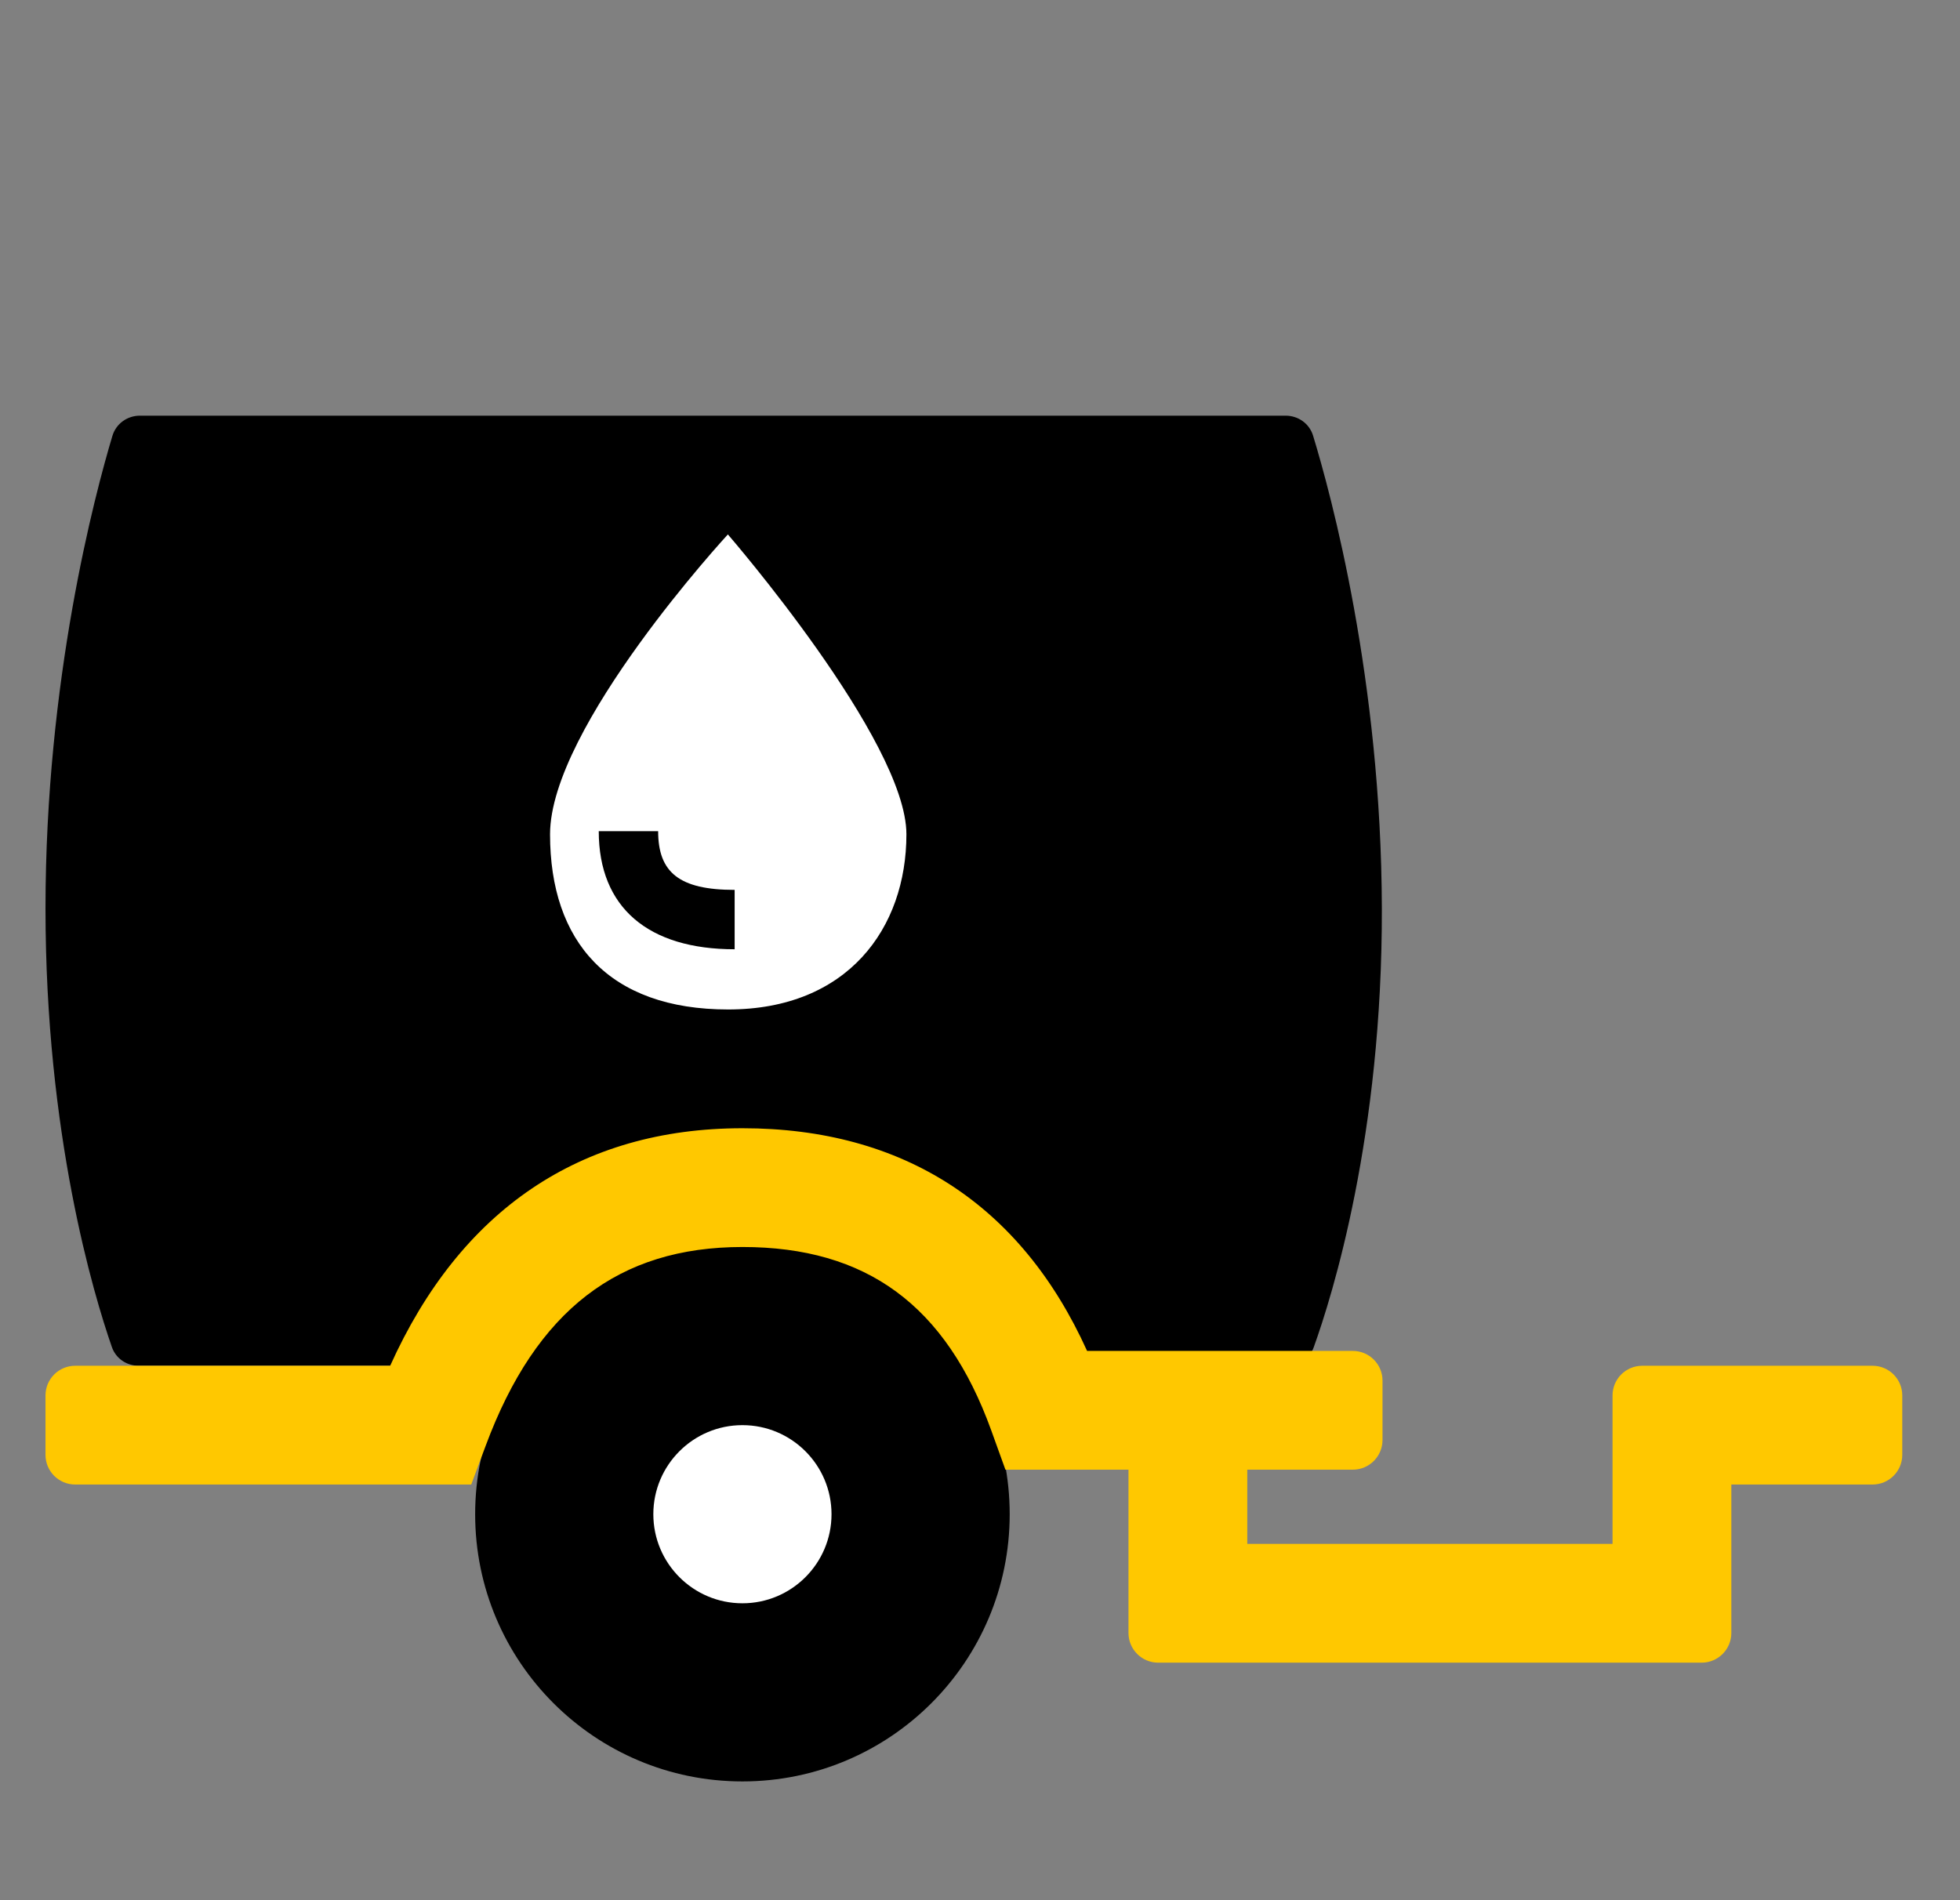
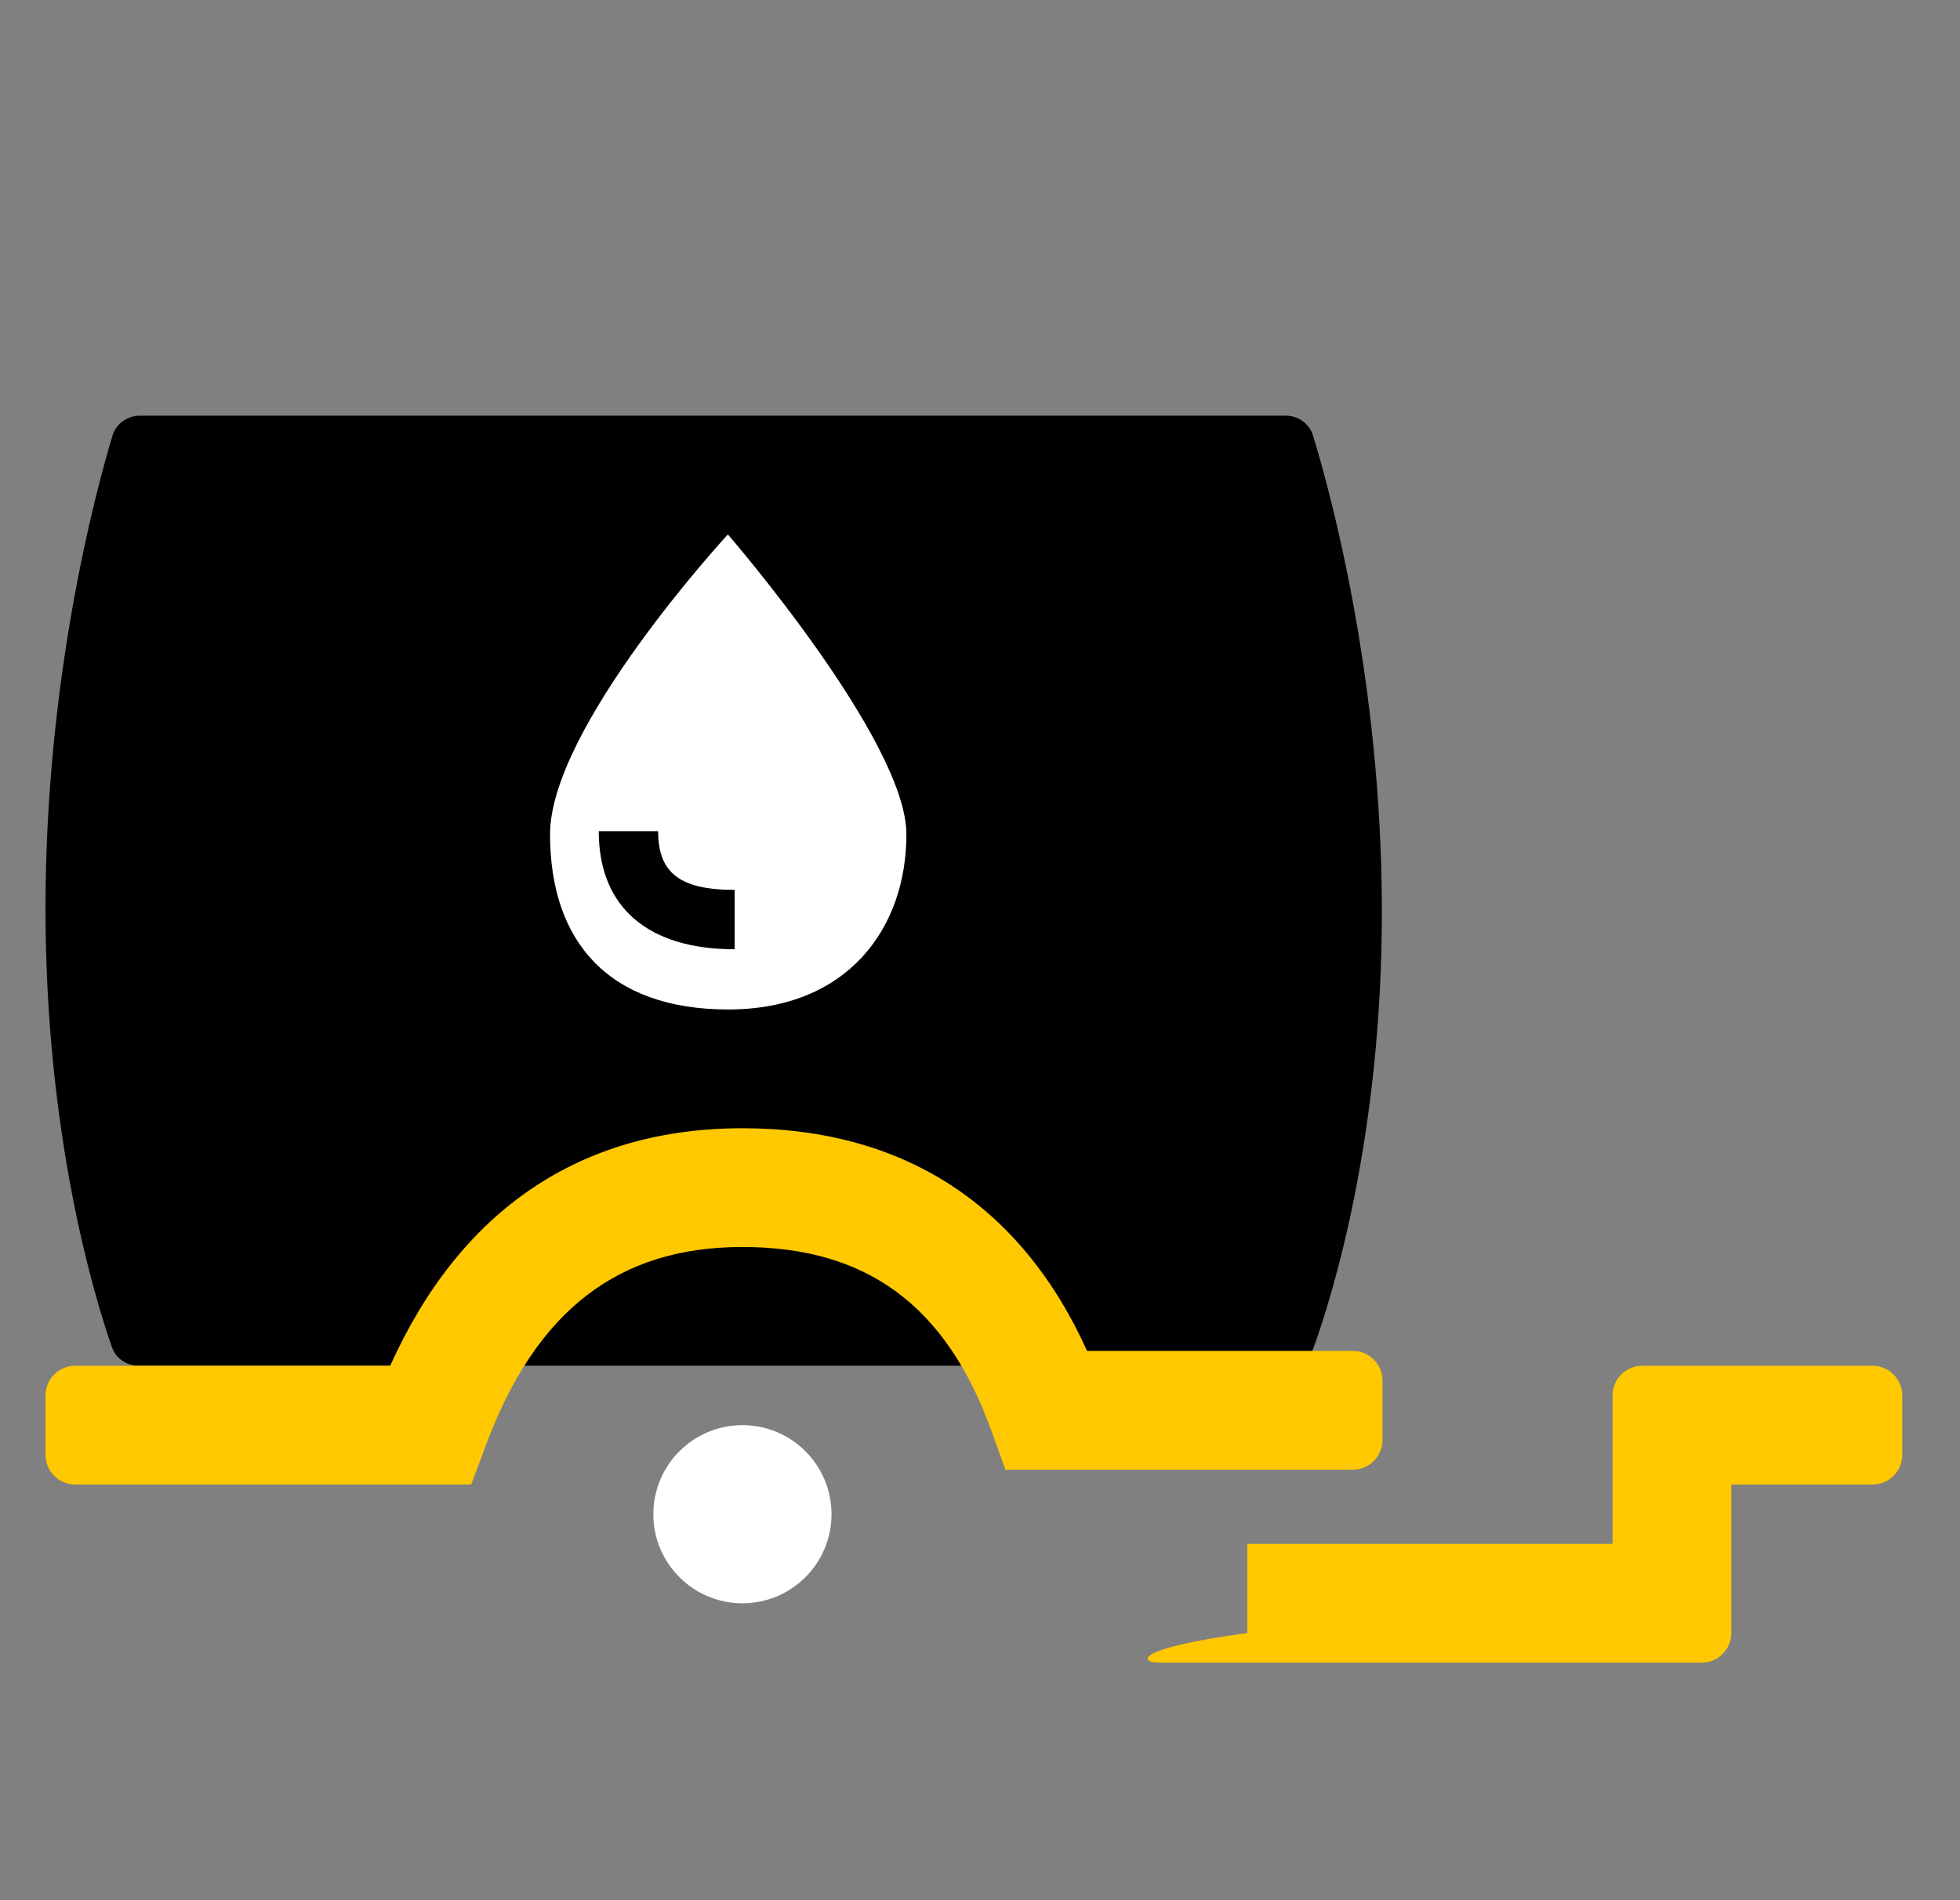
<svg xmlns="http://www.w3.org/2000/svg" width="33" height="32" viewBox="0 0 33 32" fill="none">
  <rect x="0" y="0" width="33" height="32" fill="#808080" stroke="none" />
-   <path d="M12.5 30C14.985 30 17 27.985 17 25.5C17 23.015 14.985 21 12.5 21C10.015 21 8 23.015 8 25.5C8 27.985 10.015 30 12.5 30Z" fill="black" />
  <path fill-rule="evenodd" clip-rule="evenodd" d="M1.893 7.339C1.955 7.134 2.143 7 2.357 7H21.645C21.858 7 22.046 7.133 22.108 7.337C22.412 8.334 23.257 11.446 23.266 15.299C23.275 19.117 22.434 21.814 22.118 22.691C22.05 22.88 21.87 23 21.669 23H2.335C2.132 23 1.951 22.878 1.884 22.686C1.577 21.803 0.766 19.11 0.766 15.299C0.766 11.449 1.593 8.339 1.893 7.339Z" fill="black" />
-   <path d="M29.15 25H31.528C31.804 25 32.028 24.776 32.028 24.5V23.5C32.028 23.224 31.804 23 31.528 23H27.65C27.373 23 27.15 23.224 27.15 23.5V26H21V24H19V27.5C19 27.776 19.224 28 19.5 28H28.65C28.926 28 29.15 27.776 29.15 27.5V25Z" fill="#FFC800" />
+   <path d="M29.15 25H31.528C31.804 25 32.028 24.776 32.028 24.5V23.5C32.028 23.224 31.804 23 31.528 23H27.65C27.373 23 27.15 23.224 27.15 23.5V26H21V24V27.5C19 27.776 19.224 28 19.5 28H28.65C28.926 28 29.15 27.776 29.15 27.5V25Z" fill="#FFC800" />
  <path d="M12.5 27C11.672 27 11 26.328 11 25.5C11 24.672 11.672 24 12.5 24C13.328 24 14 24.672 14 25.5C14 26.328 13.328 27 12.5 27Z" fill="white" />
  <path d="M18.303 22.75C17.191 20.29 15.212 19 12.5 19C9.766 19 7.75 20.379 6.569 23H1.266C0.989 23 0.766 23.224 0.766 23.5V24.5C0.766 24.776 0.989 25 1.266 25H7.934L8.177 24.348C9.027 22.059 10.42 21 12.5 21C14.587 21 15.927 21.979 16.69 24.09L16.928 24.75H22.777C23.053 24.75 23.277 24.526 23.277 24.25V23.25C23.277 22.974 23.053 22.75 22.777 22.75H18.303Z" fill="#FFC800" />
  <path fill-rule="evenodd" clip-rule="evenodd" d="M12.255 9C12.255 9 15.261 12.47 15.261 14.05C15.261 15.629 14.274 17 12.26 17C10.246 17 9.261 15.855 9.261 14.05C9.261 12.245 12.255 9 12.255 9Z" fill="white" />
  <path d="M10.081 13.997C10.081 15.288 10.919 15.986 12.369 15.986V14.986C11.435 14.986 11.081 14.691 11.081 13.997H10.081Z" fill="black" />
</svg>